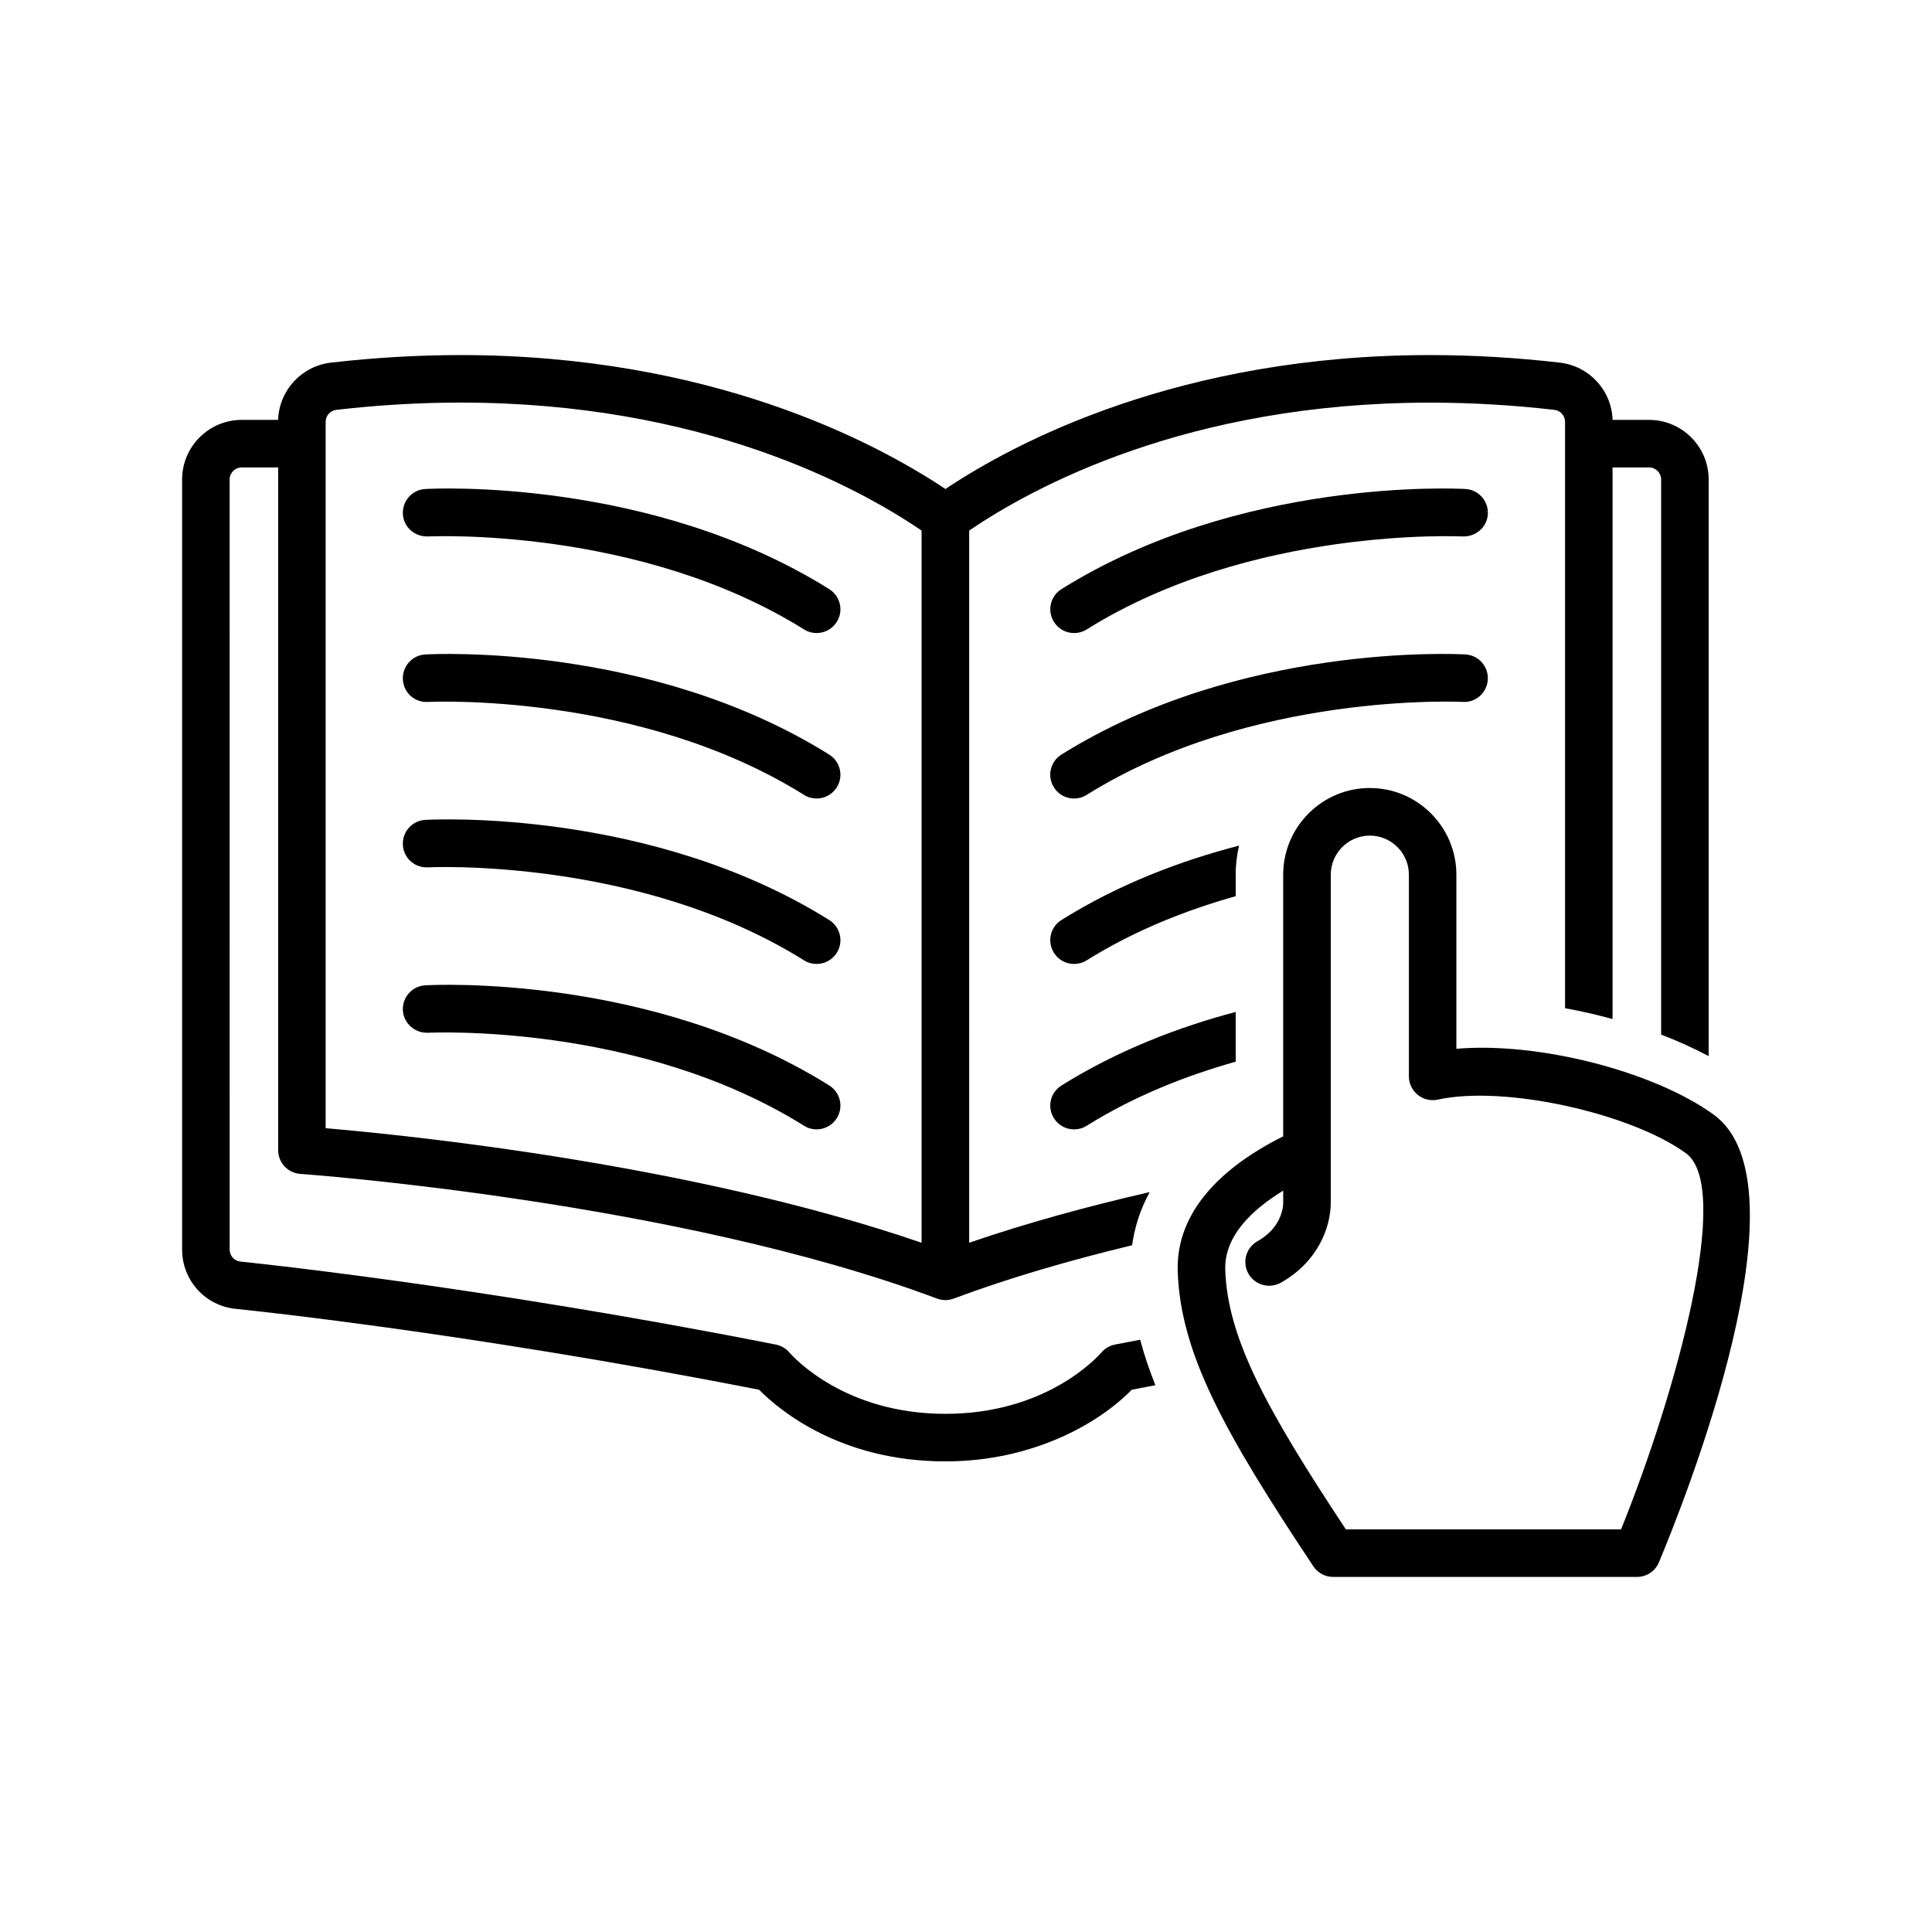
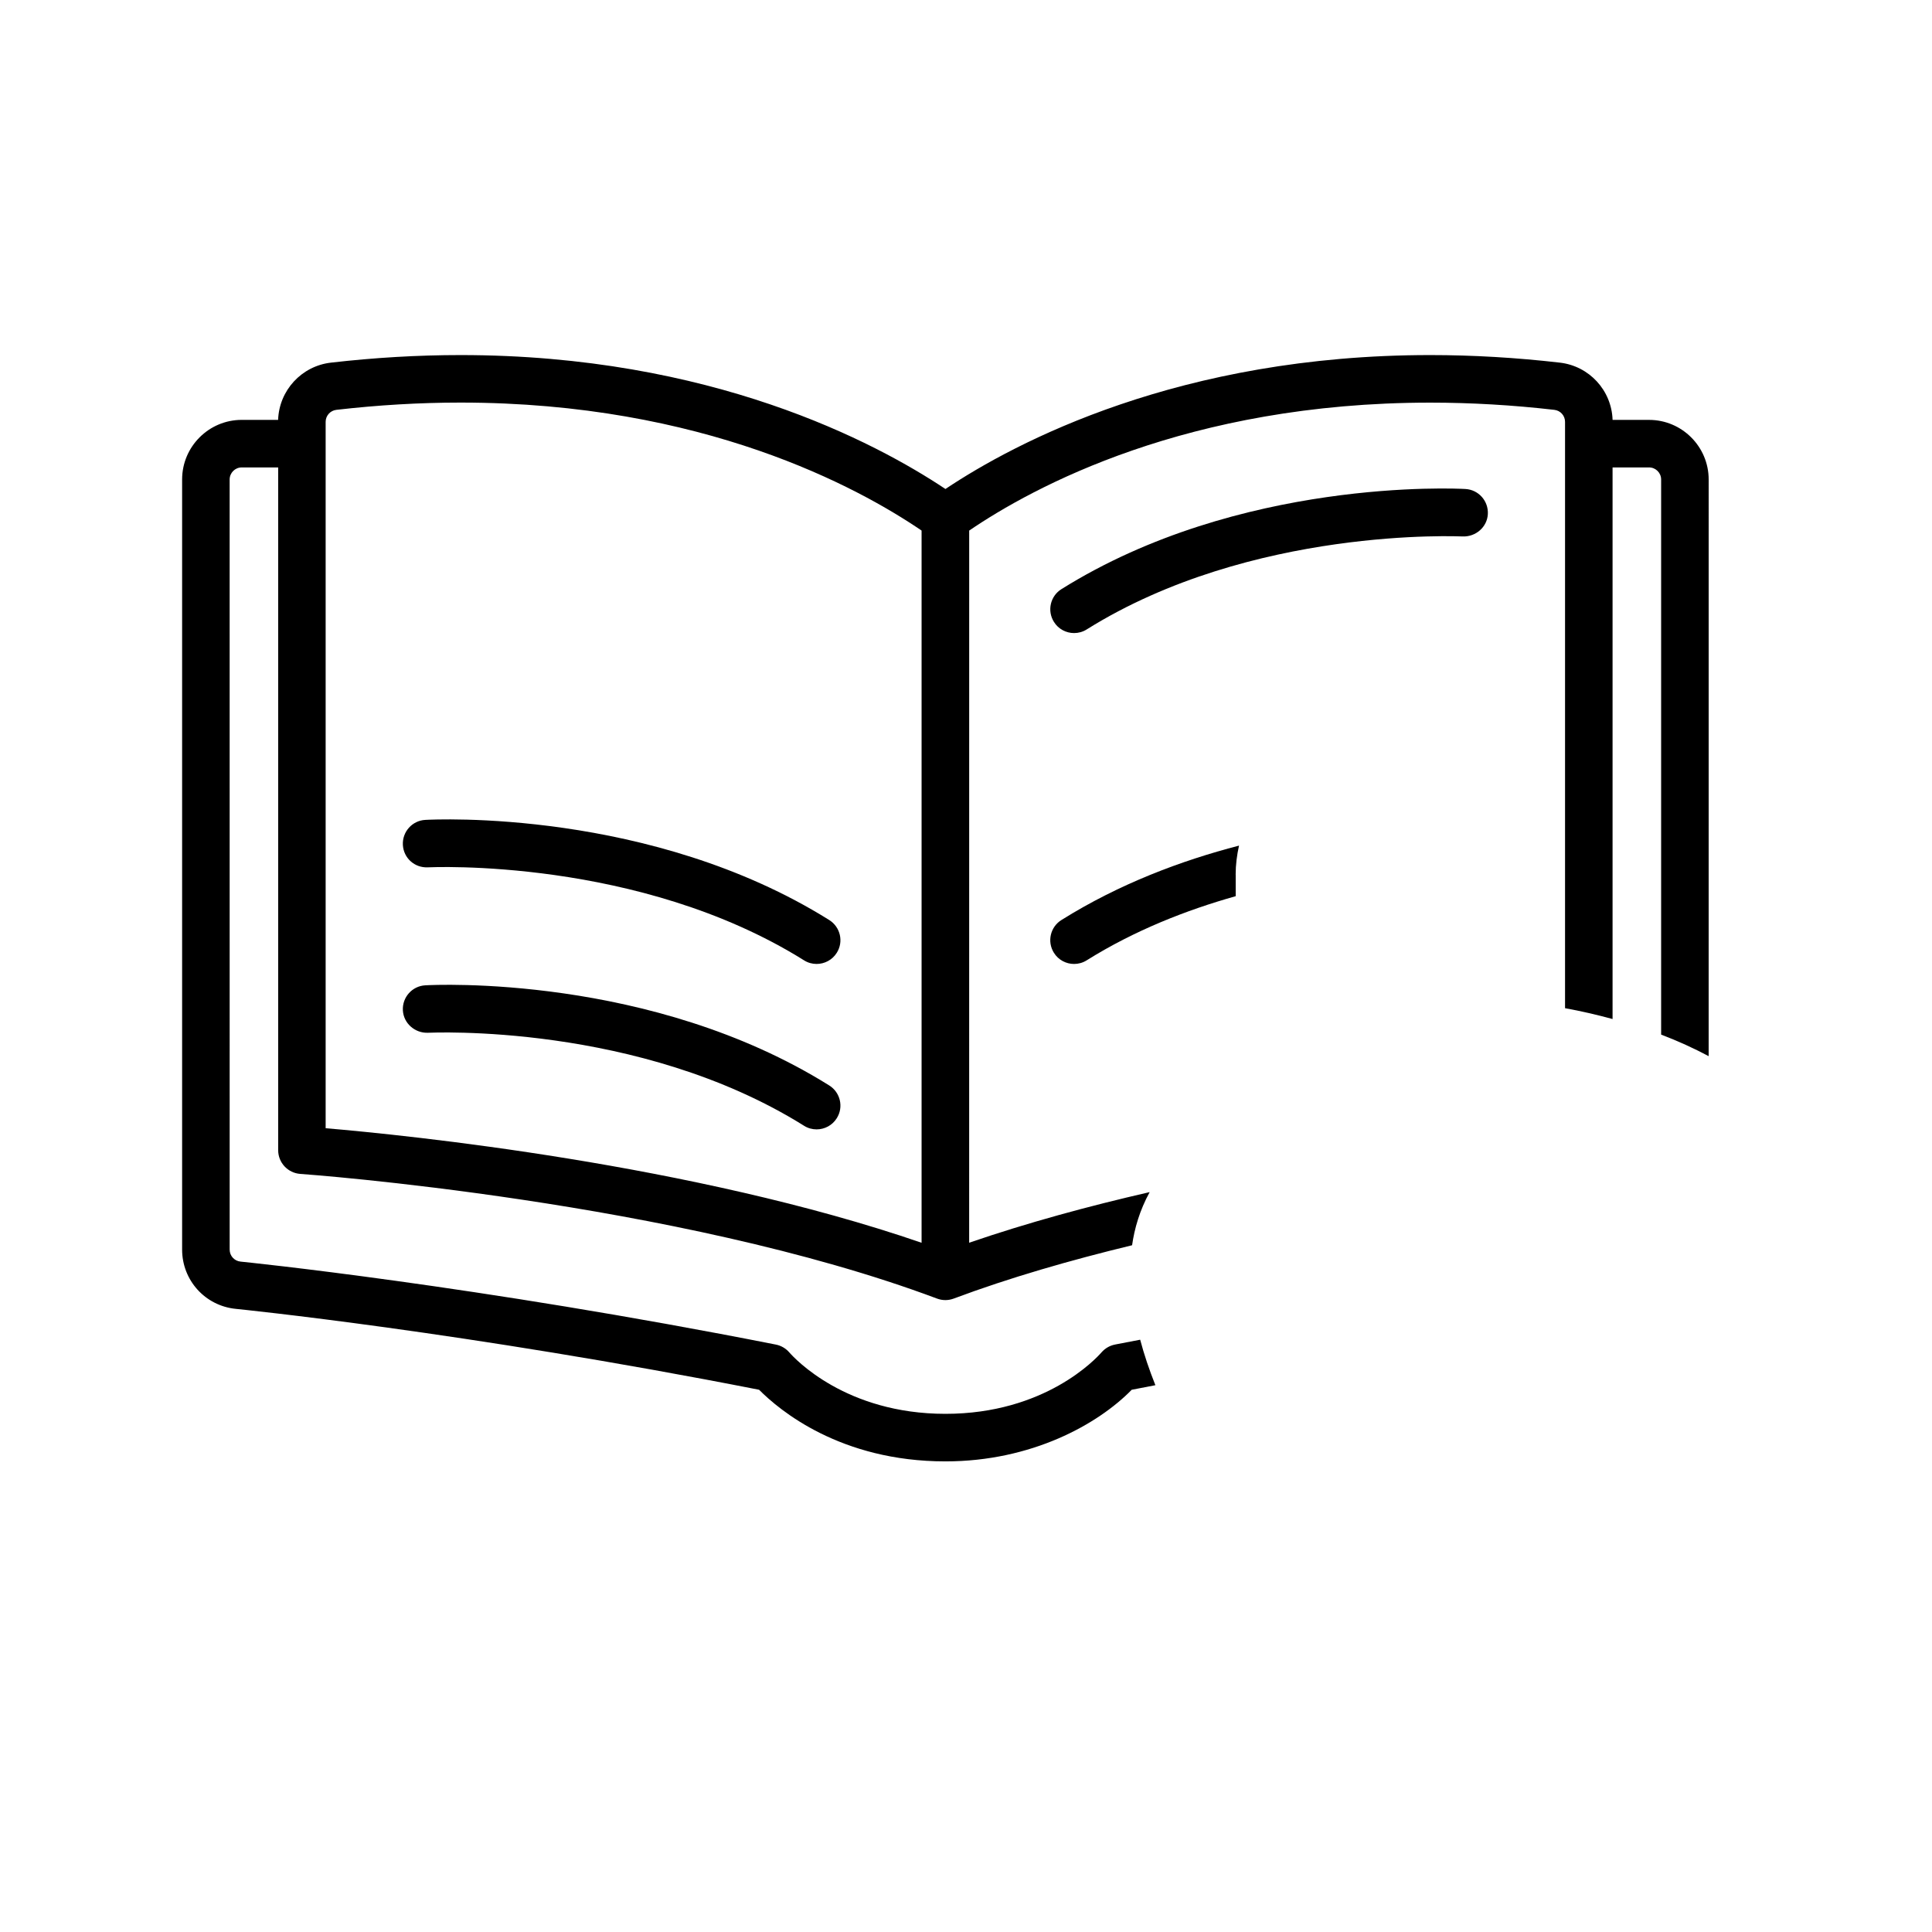
<svg xmlns="http://www.w3.org/2000/svg" fill="#000000" width="800px" height="800px" version="1.1" viewBox="144 144 512 512">
  <g>
-     <path d="m598.17 439.41c-15.719-11.426-46.375-19.359-68.215-17.469v-46.148c0-12.66-10.289-22.961-22.949-22.961-12.645 0-22.949 10.305-22.949 22.961v69.348c-18.766 9.395-28.414 21.715-27.949 35.809 0.742 21.625 12.18 42.422 35.945 78.141 1.172 1.762 3.137 2.809 5.238 2.809h80.535c2.543 0 4.836-1.523 5.805-3.867 6.918-16.539 40.184-99.98 14.539-118.62zm-24.574 109.89h-72.926c-21.16-31.98-31.348-50.723-31.965-68.77-0.289-8.879 6.992-15.883 15.355-20.996v3.086c0 3.148-1.789 7.508-6.812 10.316-3.035 1.699-4.117 5.543-2.418 8.578 1.16 2.066 3.301 3.223 5.504 3.223 1.047 0 2.102-0.266 3.074-0.793 9.773-5.481 13.262-14.598 13.262-21.312v-86.82c0-5.719 4.648-10.367 10.352-10.367 5.707 0 10.352 4.648 10.352 10.367v53.441c0 1.902 0.867 3.715 2.367 4.914 1.5 1.195 3.465 1.648 5.301 1.246 17.52-3.879 51.062 3.539 65.746 14.207 12.395 9.008-2.504 63.32-17.191 99.68z" />
-     <path d="m363.76 300.13c-47.184-29.523-104.68-26.676-107.06-26.539-3.465 0.188-6.121 3.16-5.934 6.637 0.188 3.465 3.098 6.031 6.625 5.934 0.555 0 55.949-2.707 99.691 24.648 1.031 0.656 2.191 0.957 3.324 0.957 2.102 0 4.156-1.047 5.352-2.961 1.855-2.945 0.949-6.828-2-8.676z" />
-     <path d="m363.76 343.98c-47.184-29.523-104.68-26.688-107.06-26.539-3.465 0.188-6.121 3.16-5.934 6.637 0.188 3.465 3.098 6.16 6.625 5.934 0.555 0 55.949-2.707 99.691 24.648 1.031 0.656 2.191 0.957 3.324 0.957 2.102 0 4.156-1.047 5.352-2.961 1.855-2.945 0.949-6.824-2-8.676z" />
-     <path d="m363.76 387.82c-47.207-29.535-104.68-26.676-107.06-26.539-3.465 0.188-6.121 3.16-5.934 6.637 0.188 3.465 3.098 6.109 6.625 5.934 0.555-0.012 55.922-2.719 99.691 24.648 1.031 0.656 2.191 0.957 3.324 0.957 2.102 0 4.156-1.047 5.352-2.961 1.855-2.945 0.949-6.824-2-8.676z" />
+     <path d="m363.76 387.82c-47.207-29.535-104.68-26.676-107.06-26.539-3.465 0.188-6.121 3.16-5.934 6.637 0.188 3.465 3.098 6.109 6.625 5.934 0.555-0.012 55.922-2.719 99.691 24.648 1.031 0.656 2.191 0.957 3.324 0.957 2.102 0 4.156-1.047 5.352-2.961 1.855-2.945 0.949-6.824-2-8.676" />
    <path d="m363.76 431.66c-47.184-29.523-104.68-26.688-107.06-26.539-3.465 0.188-6.121 3.16-5.934 6.637 0.188 3.465 3.223 6.059 6.625 5.934 0.578 0 55.848-2.769 99.691 24.648 1.031 0.656 2.191 0.957 3.324 0.957 2.102 0 4.156-1.047 5.352-2.961 1.855-2.945 0.949-6.84-2-8.676z" />
    <path d="m532.35 273.59c-2.379-0.137-59.863-2.984-107.06 26.539-2.949 1.84-3.84 5.731-1.988 8.68 1.184 1.914 3.25 2.961 5.34 2.961 1.133 0 2.293-0.301 3.336-0.957 43.73-27.355 99.113-24.648 99.691-24.648 3.414 0.113 6.449-2.469 6.625-5.934 0.176-3.481-2.469-6.453-5.945-6.641z" />
-     <path d="m531.66 330.01c3.414 0.25 6.449-2.469 6.625-5.934 0.188-3.477-2.457-6.449-5.945-6.637-2.379-0.152-59.863-2.996-107.06 26.539-2.949 1.84-3.84 5.731-1.988 8.68 1.184 1.914 3.25 2.961 5.34 2.961 1.133 0 2.293-0.301 3.336-0.957 43.73-27.363 99.113-24.664 99.691-24.652z" />
    <path d="m439.46 500.33c-1.371 0.266-2.606 0.996-3.527 2.039-1.461 1.676-14.965 16.312-41.387 16.312-26.426 0-39.953-14.648-41.402-16.312-0.918-1.047-2.168-1.777-3.527-2.039-79.777-15.758-141.27-21.93-141.87-21.992-1.648-0.164-2.883-1.535-2.883-3.176l-0.004-204.09c0-1.762 1.438-3.199 3.199-3.199h9.66v180.94c0 3.312 2.559 6.047 5.856 6.285 0.996 0.062 99.742 7.18 168.75 33.039 0.719 0.266 1.449 0.402 2.215 0.402 0.742 0 1.484-0.137 2.203-0.402 14.801-5.543 30.984-10.191 47.27-14.133 0.641-4.445 1.988-9.195 4.66-14.082-16.172 3.703-32.484 8.137-47.836 13.414l0.008-188.73c16.766-11.426 57.824-33.906 122.2-33.906 10.77 0 21.828 0.641 32.875 1.914 1.625 0.188 2.832 1.551 2.832 3.176v155.39c4.258 0.77 8.465 1.75 12.594 2.871v-146.18h9.672c1.762 0 3.199 1.438 3.199 3.199v147.11c4.508 1.715 8.703 3.641 12.594 5.707l0.004-152.82c0-8.703-7.09-15.793-15.793-15.793h-9.672c-0.25-7.809-6.172-14.281-13.992-15.176-11.5-1.324-23.051-2.004-34.309-2.004-66.402 0-109.95 23.102-128.5 35.492-18.59-12.395-62.145-35.492-128.51-35.492-11.262 0-22.809 0.68-34.32 2.004-7.816 0.891-13.75 7.379-14.016 15.172h-9.648c-8.703 0-15.793 7.09-15.793 15.793v204.08c0 8.148 6.109 14.914 14.234 15.719 0.617 0.062 60.469 6.07 138.67 21.438 5.414 5.453 21.574 18.98 49.375 18.98 22.898 0 40.48-9.875 49.375-18.98 2.117-0.414 4.168-0.793 6.273-1.211-1.637-4.106-2.996-8.125-4.031-12.055-2.258 0.434-4.438 0.848-6.703 1.289zm-209.16-244.54c0-1.625 1.223-2.984 2.832-3.176 11.059-1.273 22.117-1.926 32.887-1.926 64.348 0 105.42 22.496 122.21 33.918v188.74c-60.57-20.832-136.33-28.516-157.93-30.355z" />
    <path d="m471.46 375.79c0-2.644 0.34-5.215 0.895-7.695-15.289 3.969-31.715 10.113-47.07 19.723-2.949 1.84-3.84 5.731-1.988 8.68 1.184 1.914 3.25 2.961 5.34 2.961 1.133 0 2.293-0.301 3.336-0.957 12.734-7.961 26.438-13.324 39.5-17.004v-5.707z" />
-     <path d="m423.3 440.34c1.184 1.914 3.25 2.961 5.34 2.961 1.133 0 2.293-0.301 3.336-0.957 12.734-7.961 26.438-13.312 39.5-16.992v-13.176c-15.012 3.969-31.121 10.078-46.176 19.496-2.973 1.828-3.852 5.723-2 8.668z" />
  </g>
</svg>